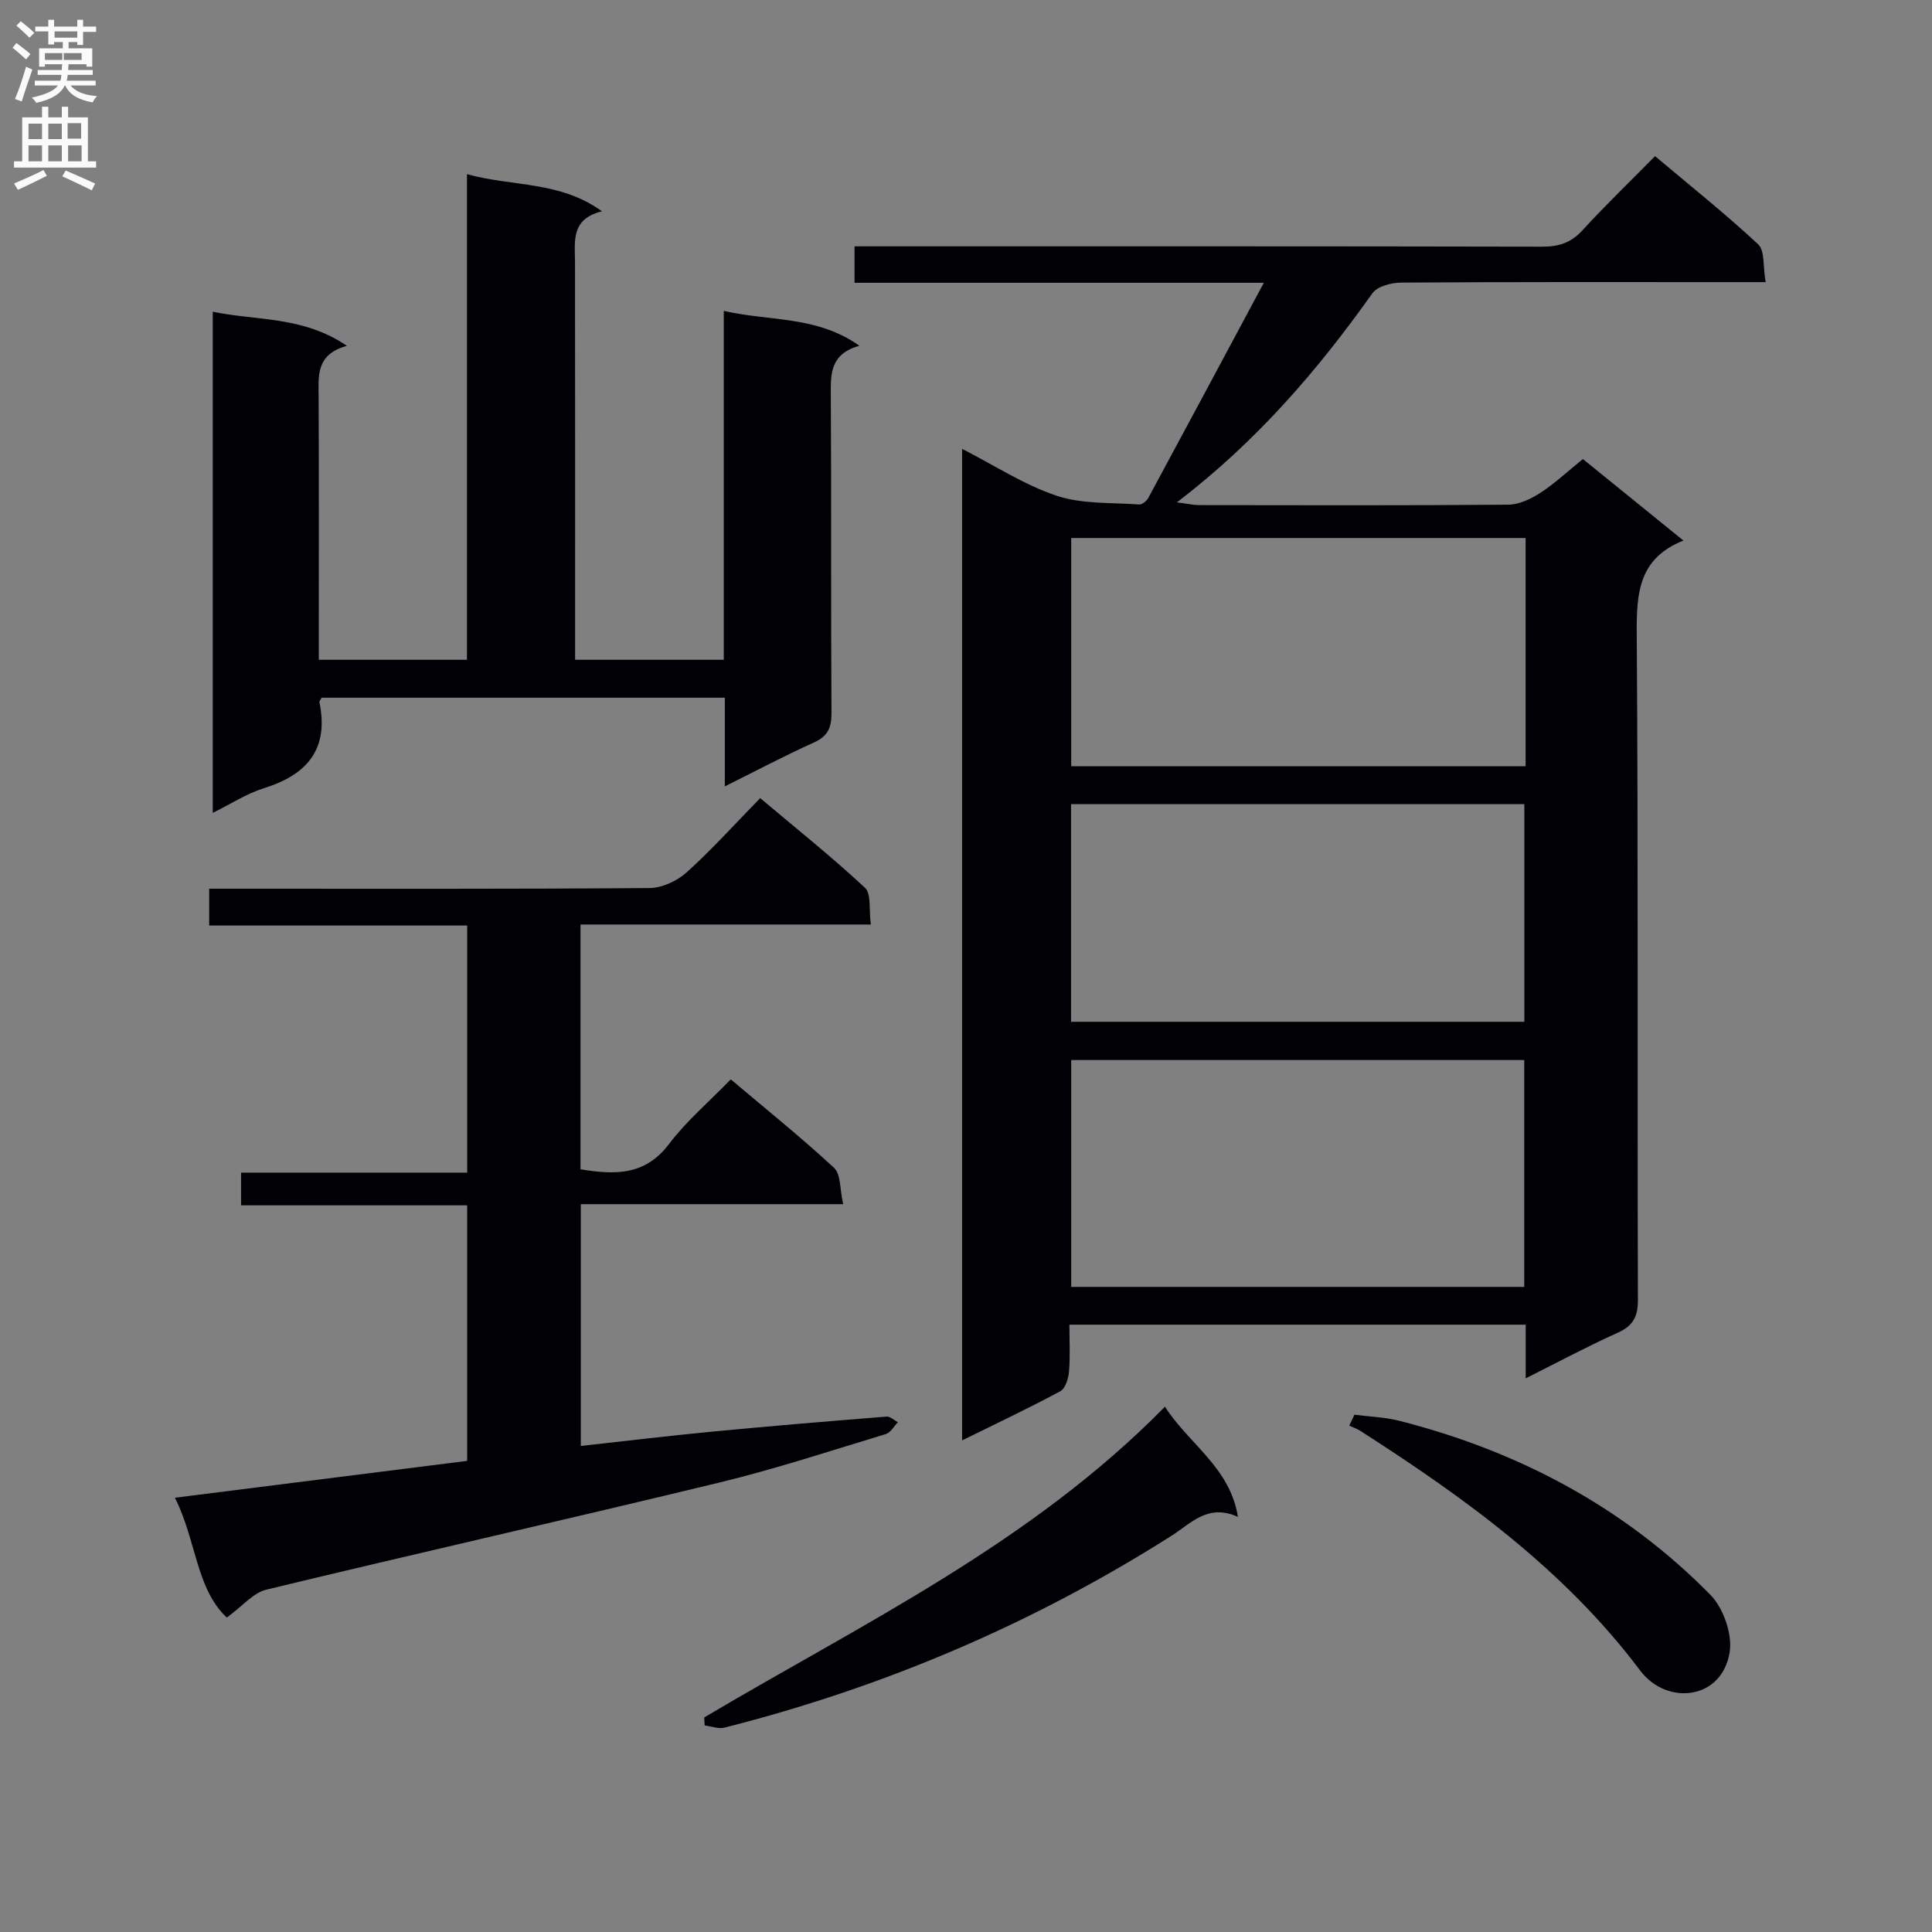
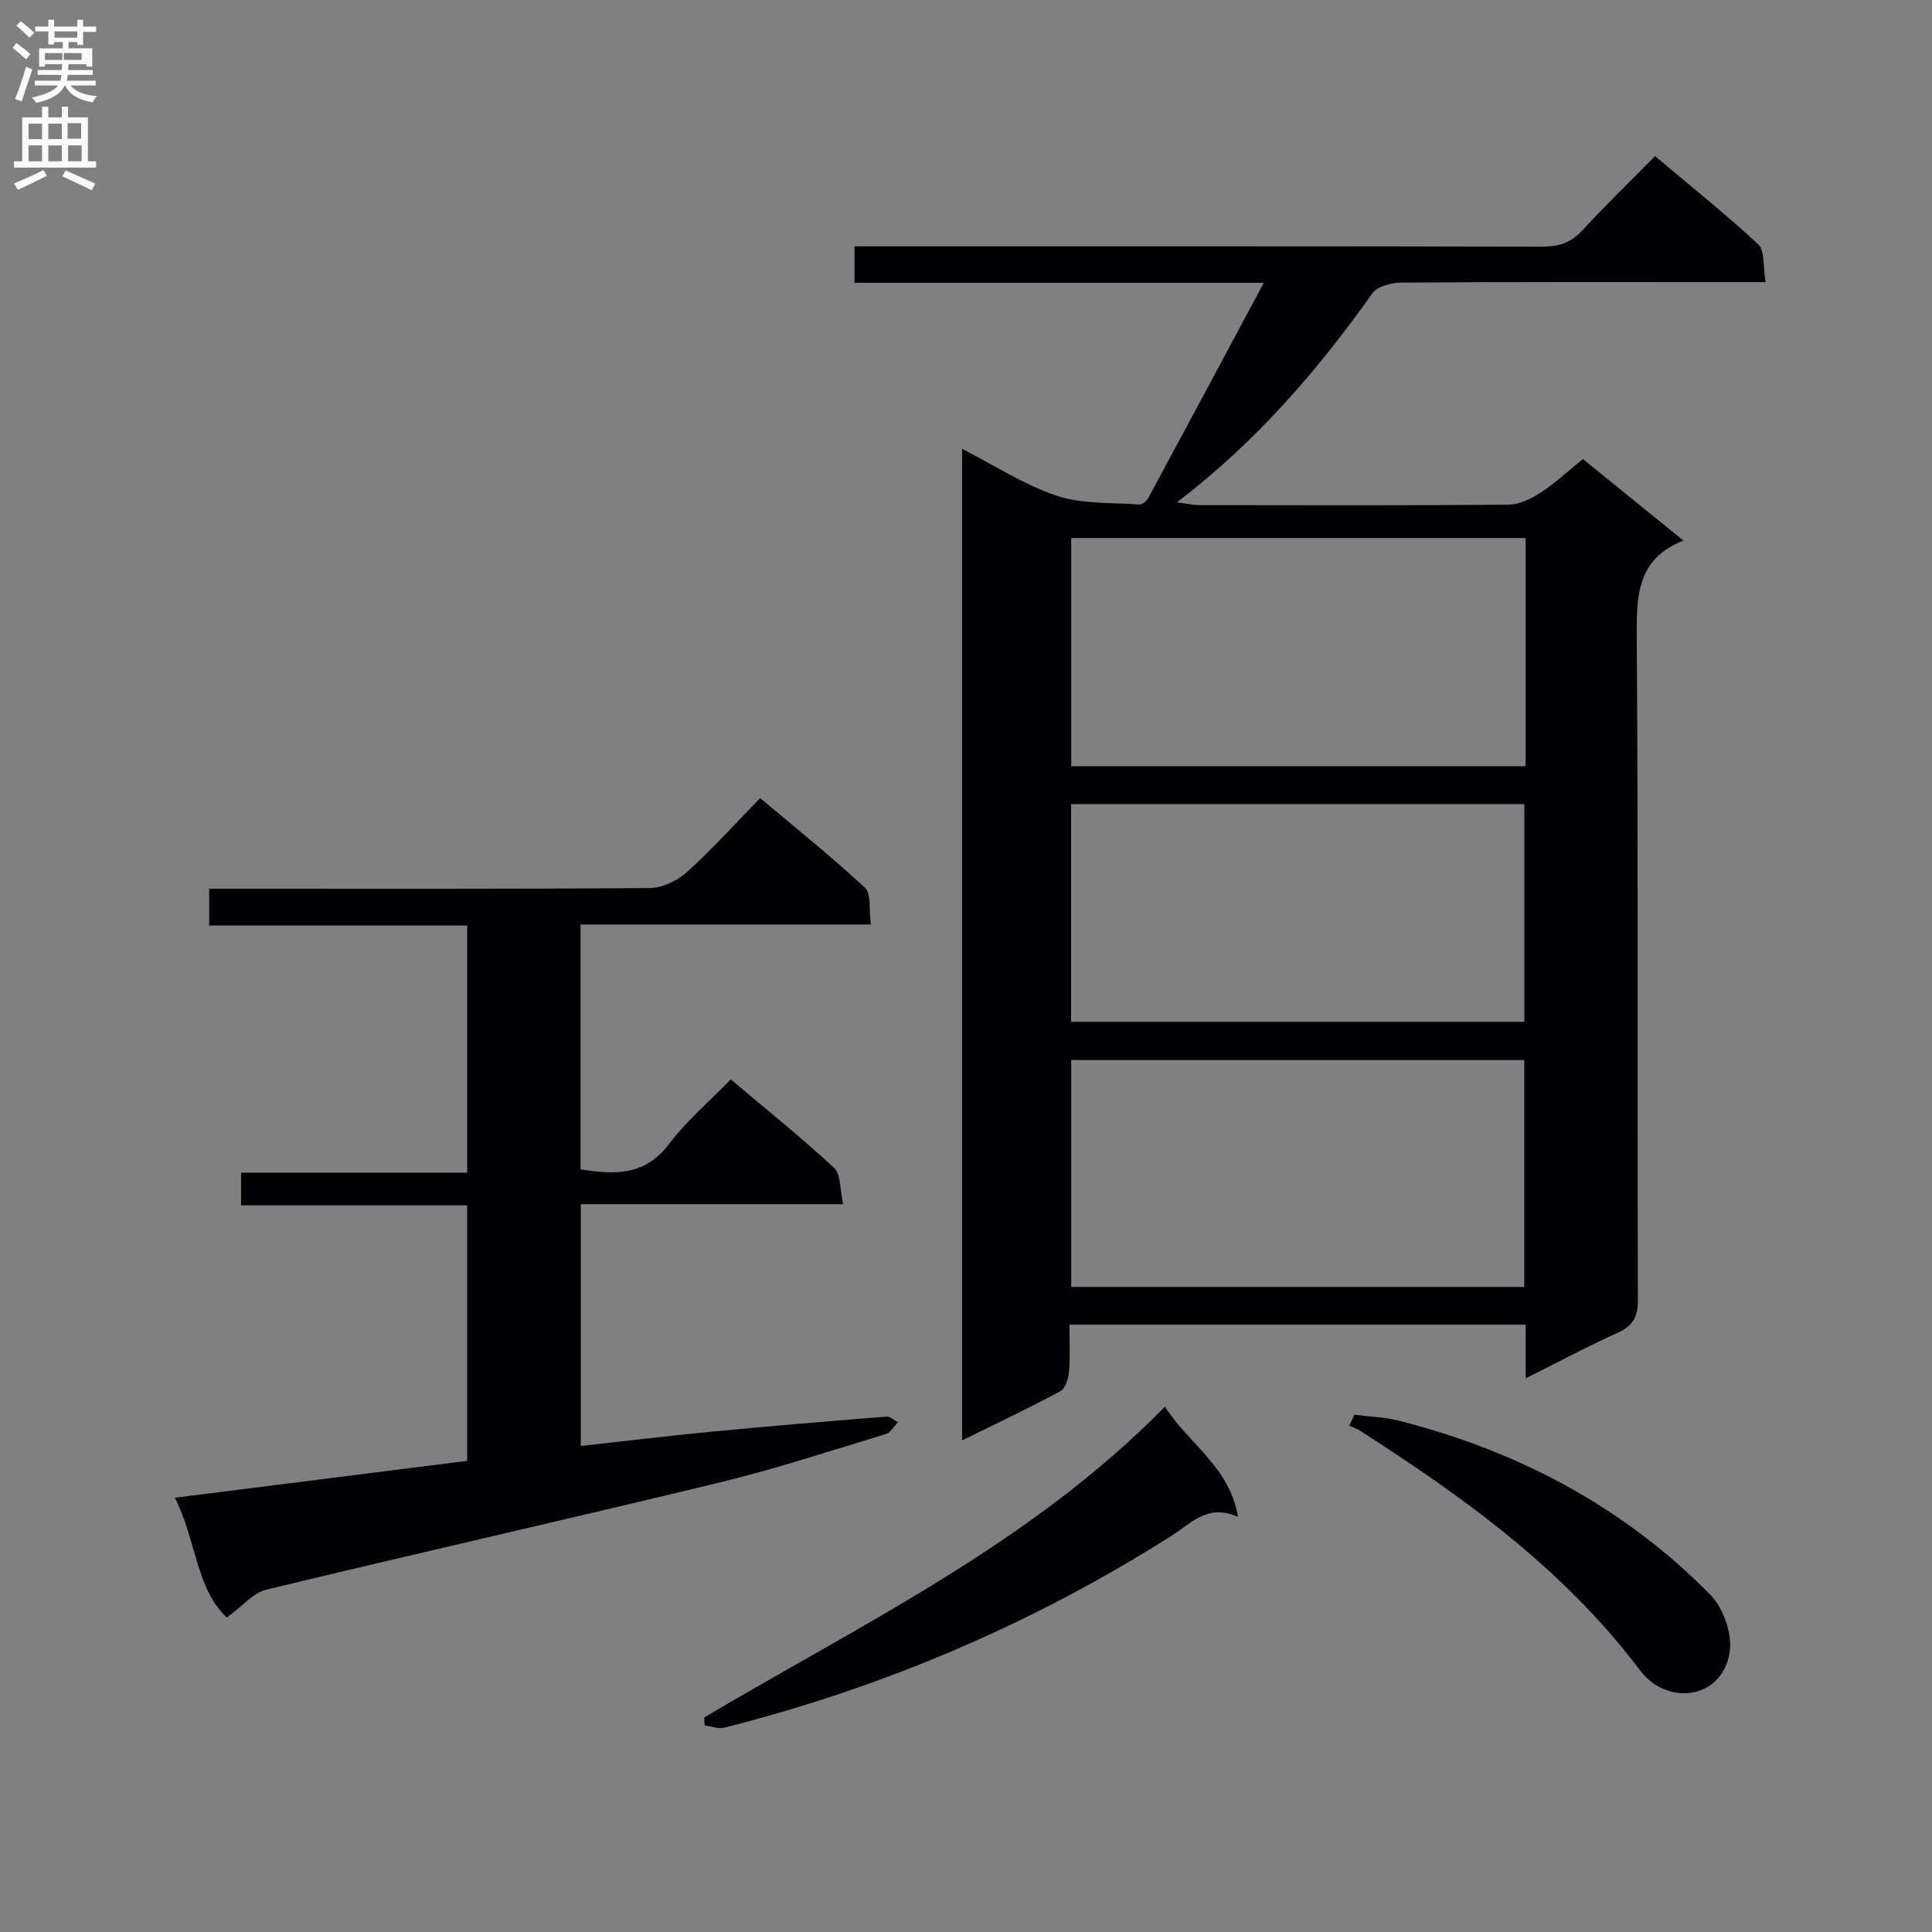
<svg xmlns="http://www.w3.org/2000/svg" enable-background="new 0 0 400 400" viewBox="0 0 400 400">
  <rect x="0" y="0" width="400" height="400" fill="#808080" stroke="none" />
  <g fill="#010105">
    <path d="m315.88 285.37c0-4.28 0-7.57 0-11.11-31.4 0-62.5 0-94.47 0 0 3.21.18 6.46-.08 9.68-.12 1.44-.75 3.53-1.8 4.1-6.54 3.52-13.28 6.69-20.34 10.18 0-68.6 0-136.53 0-205.29 6.7 3.42 12.85 7.46 19.59 9.71 5.31 1.77 11.35 1.38 17.07 1.81.6.05 1.55-.72 1.89-1.35 7.81-14.45 15.55-28.94 23.92-44.55-29.07 0-56.75 0-84.74 0 0-2.79 0-4.87 0-7.55h5.95c45.49 0 90.97-.03 136.46.07 3.42.01 5.93-.81 8.29-3.38 4.72-5.15 9.76-10 15.04-15.36 7.33 6.17 14.58 11.95 21.35 18.25 1.4 1.3.97 4.57 1.55 7.83-2.65 0-4.57 0-6.49 0-22.99 0-45.99-.06-68.98.1-2.04.01-4.93.77-5.96 2.22-11.32 15.94-23.93 30.64-40.47 43.28 2.28.29 3.45.57 4.63.57 21.33.03 42.65.09 63.98-.09 2.25-.02 4.71-1.2 6.67-2.47 3.03-1.98 5.71-4.5 8.78-6.98 6.83 5.54 13.52 10.96 20.82 16.88-9.32 3.69-9.72 10.91-9.67 19.25.32 45.98.11 91.97.24 137.96.01 3.47-.98 5.35-4.15 6.79-6.2 2.78-12.18 5.99-19.08 9.45zm-.02-173.98c-31.58 0-62.65 0-94.08 0v47.26h94.08c0-15.81 0-31.26 0-47.26zm-94.08 155.05h93.8c0-15.92 0-31.46 0-46.97-31.47 0-62.52 0-93.8 0zm-.03-54.89h93.85c0-15.28 0-30.18 0-45.06-31.47 0-62.55 0-93.85 0z" />
    <path d="m46.96 334.9c-6.4-5.99-6.28-15.97-10.75-24.81 20.6-2.6 40.45-5.1 60.51-7.63 0-17.64 0-34.9 0-52.91-15.48 0-31 0-46.81 0 0-2.5 0-4.27 0-6.77h46.82c0-17.33 0-33.93 0-51.16-17.69 0-35.4 0-53.42 0 0-2.72 0-4.81 0-7.62h5.18c28.66 0 57.32.08 85.98-.14 2.6-.02 5.71-1.46 7.68-3.24 5.19-4.67 9.88-9.89 15.24-15.38 7.46 6.29 14.82 12.16 21.69 18.56 1.35 1.26.8 4.57 1.22 7.61-20.46 0-40.19 0-60.11 0v50.68c7 1.14 13.32 1.39 18.32-5.23 3.58-4.74 8.23-8.69 12.79-13.39 7.38 6.24 14.61 12.04 21.38 18.32 1.43 1.32 1.18 4.44 1.89 7.52-18.62 0-36.35 0-54.32 0v50.06c9.06-1 18.04-2.09 27.04-2.95 12.08-1.16 24.17-2.16 36.26-3.13.75-.06 1.57.76 2.35 1.17-.82.84-1.5 2.14-2.48 2.44-11.43 3.46-22.79 7.21-34.39 10.02-31.27 7.58-62.66 14.65-93.93 22.21-2.68.66-4.86 3.38-8.14 5.77z" />
-     <path d="m96.68 36.06c9.62 2.65 19.2 1.36 27.95 7.69-6.53 1.6-5.59 6.27-5.58 10.65.03 25.49.02 50.97.02 76.46v5.74h30.78c0-23.84 0-47.71 0-72.24 9.59 2.22 19.21.95 28.07 7.22-5.98 1.7-5.94 5.69-5.91 10.07.14 21.99 0 43.98.14 65.96.02 3.06-.75 4.82-3.64 6.12-6.02 2.71-11.87 5.81-18.44 9.08 0-6.49 0-12.24 0-18.35-28.13 0-55.82 0-83.49 0-.18.37-.49.69-.44.94 1.99 9.72-2.56 15.01-11.53 17.8-3.56 1.11-6.8 3.24-10.56 5.1 0-34.8 0-68.89 0-103.76 9.2 1.91 18.68.87 27.77 7.06-6.52 1.8-5.87 6.32-5.85 10.78.08 17.95.03 35.92.03 54.22h30.68c0-33.1 0-66.3 0-100.54z" />
    <path d="m145.8 355.58c32.8-19.46 67.58-36.01 95.39-64.34 4.96 7.76 13.5 12.59 15.11 22.82-6.19-2.82-9.66 1.3-13.76 3.91-28.69 18.21-59.59 31.36-92.52 39.71-1.26.32-2.75-.28-4.13-.44-.03-.56-.06-1.11-.09-1.66z" />
    <path d="m280.42 292.9c3.12.41 6.31.5 9.33 1.27 24.63 6.29 46.45 17.83 64.35 36 2.7 2.74 4.6 8.15 4.01 11.88-1.57 9.92-13.01 11.14-18.51 3.84-15.75-20.94-36.37-35.79-57.98-49.66-.7-.45-1.51-.71-2.27-1.06.36-.76.71-1.51 1.07-2.27z" />
  </g>
  <path d="m2.6 9.9.8-1c.9.7 1.9 1.4 2.9 2.3l-.9 1.1c-1.1-1-2-1.8-2.8-2.4zm.5 10.6c.9-2.1 1.6-4.3 2.3-6.7.4.2.8.4 1.3.6-.7 2.1-1.5 4.3-2.2 6.6zm.3-15.2.9-.9c1 .8 2 1.6 2.8 2.4l-1 1c-.9-.9-1.8-1.7-2.7-2.5zm12.6-1.2h1.2v1.4h2.7v1.1h-2.7v2.7h-1.2v-.6h-1.8v1.3h4.9v3.8h-1.2v-.5h-3.7c0 .4-.1.9-.1 1.2h5.1v1h-5.2c0 .5-.1.9-.2 1.2h6v1h-5.2c1.1 1.3 2.9 2 5.5 2.2-.4.4-.7.8-.9 1.3-2.9-.5-4.8-1.6-5.7-3.5h-.1c-.8 1.7-2.7 2.9-5.9 3.6-.2-.4-.6-.8-.9-1.1 2.8-.6 4.6-1.4 5.4-2.5h-4.8v-1h5.3c.1-.3.2-.7.2-1.2h-4.9v-1h5c0-.4 0-.8.1-1.2h-3.6v.5h-1.2v-3.8h4.9v-1.3h-1.8v.5h-1.2v-2.7h-2.7v-1h2.7v-1.4h1.2v1.4h4.8zm-6.7 8.3h3.6c0-.4 0-.9 0-1.4h-3.6zm1.9-4.6h4.8v-1.3h-4.7v1.3zm6.7 3.2h-4.7v1.4h3.7v-1.4z" fill="#fbfafa" />
  <path d="m8.7 22.1h1.3v2.2h2.8v-2.2h1.3v2.2h4.1v9.1h1.7v1.3h-17v-1.3h1.7v-9.1h4.1zm.3 13.1.7 1.2c-1.8.9-3.8 1.9-6 2.9-.2-.4-.5-.8-.8-1.3 2.3-1 4.4-1.9 6.1-2.8zm-3.1-6.4h2.8v-3.2h-2.8zm0 4.6h2.8v-3.3h-2.8zm4.1-4.6h2.8v-3.2h-2.8zm0 4.6h2.8v-3.3h-2.8zm3.6 1.9c2.1.9 4.1 1.8 6.1 2.7l-.7 1.4c-2.2-1.1-4.2-2-6.1-2.9zm3.2-9.8h-2.8v3.2h2.8v-3.1zm-2.7 7.9h2.8v-3.3h-2.8z" fill="#fbfafa" />
</svg>